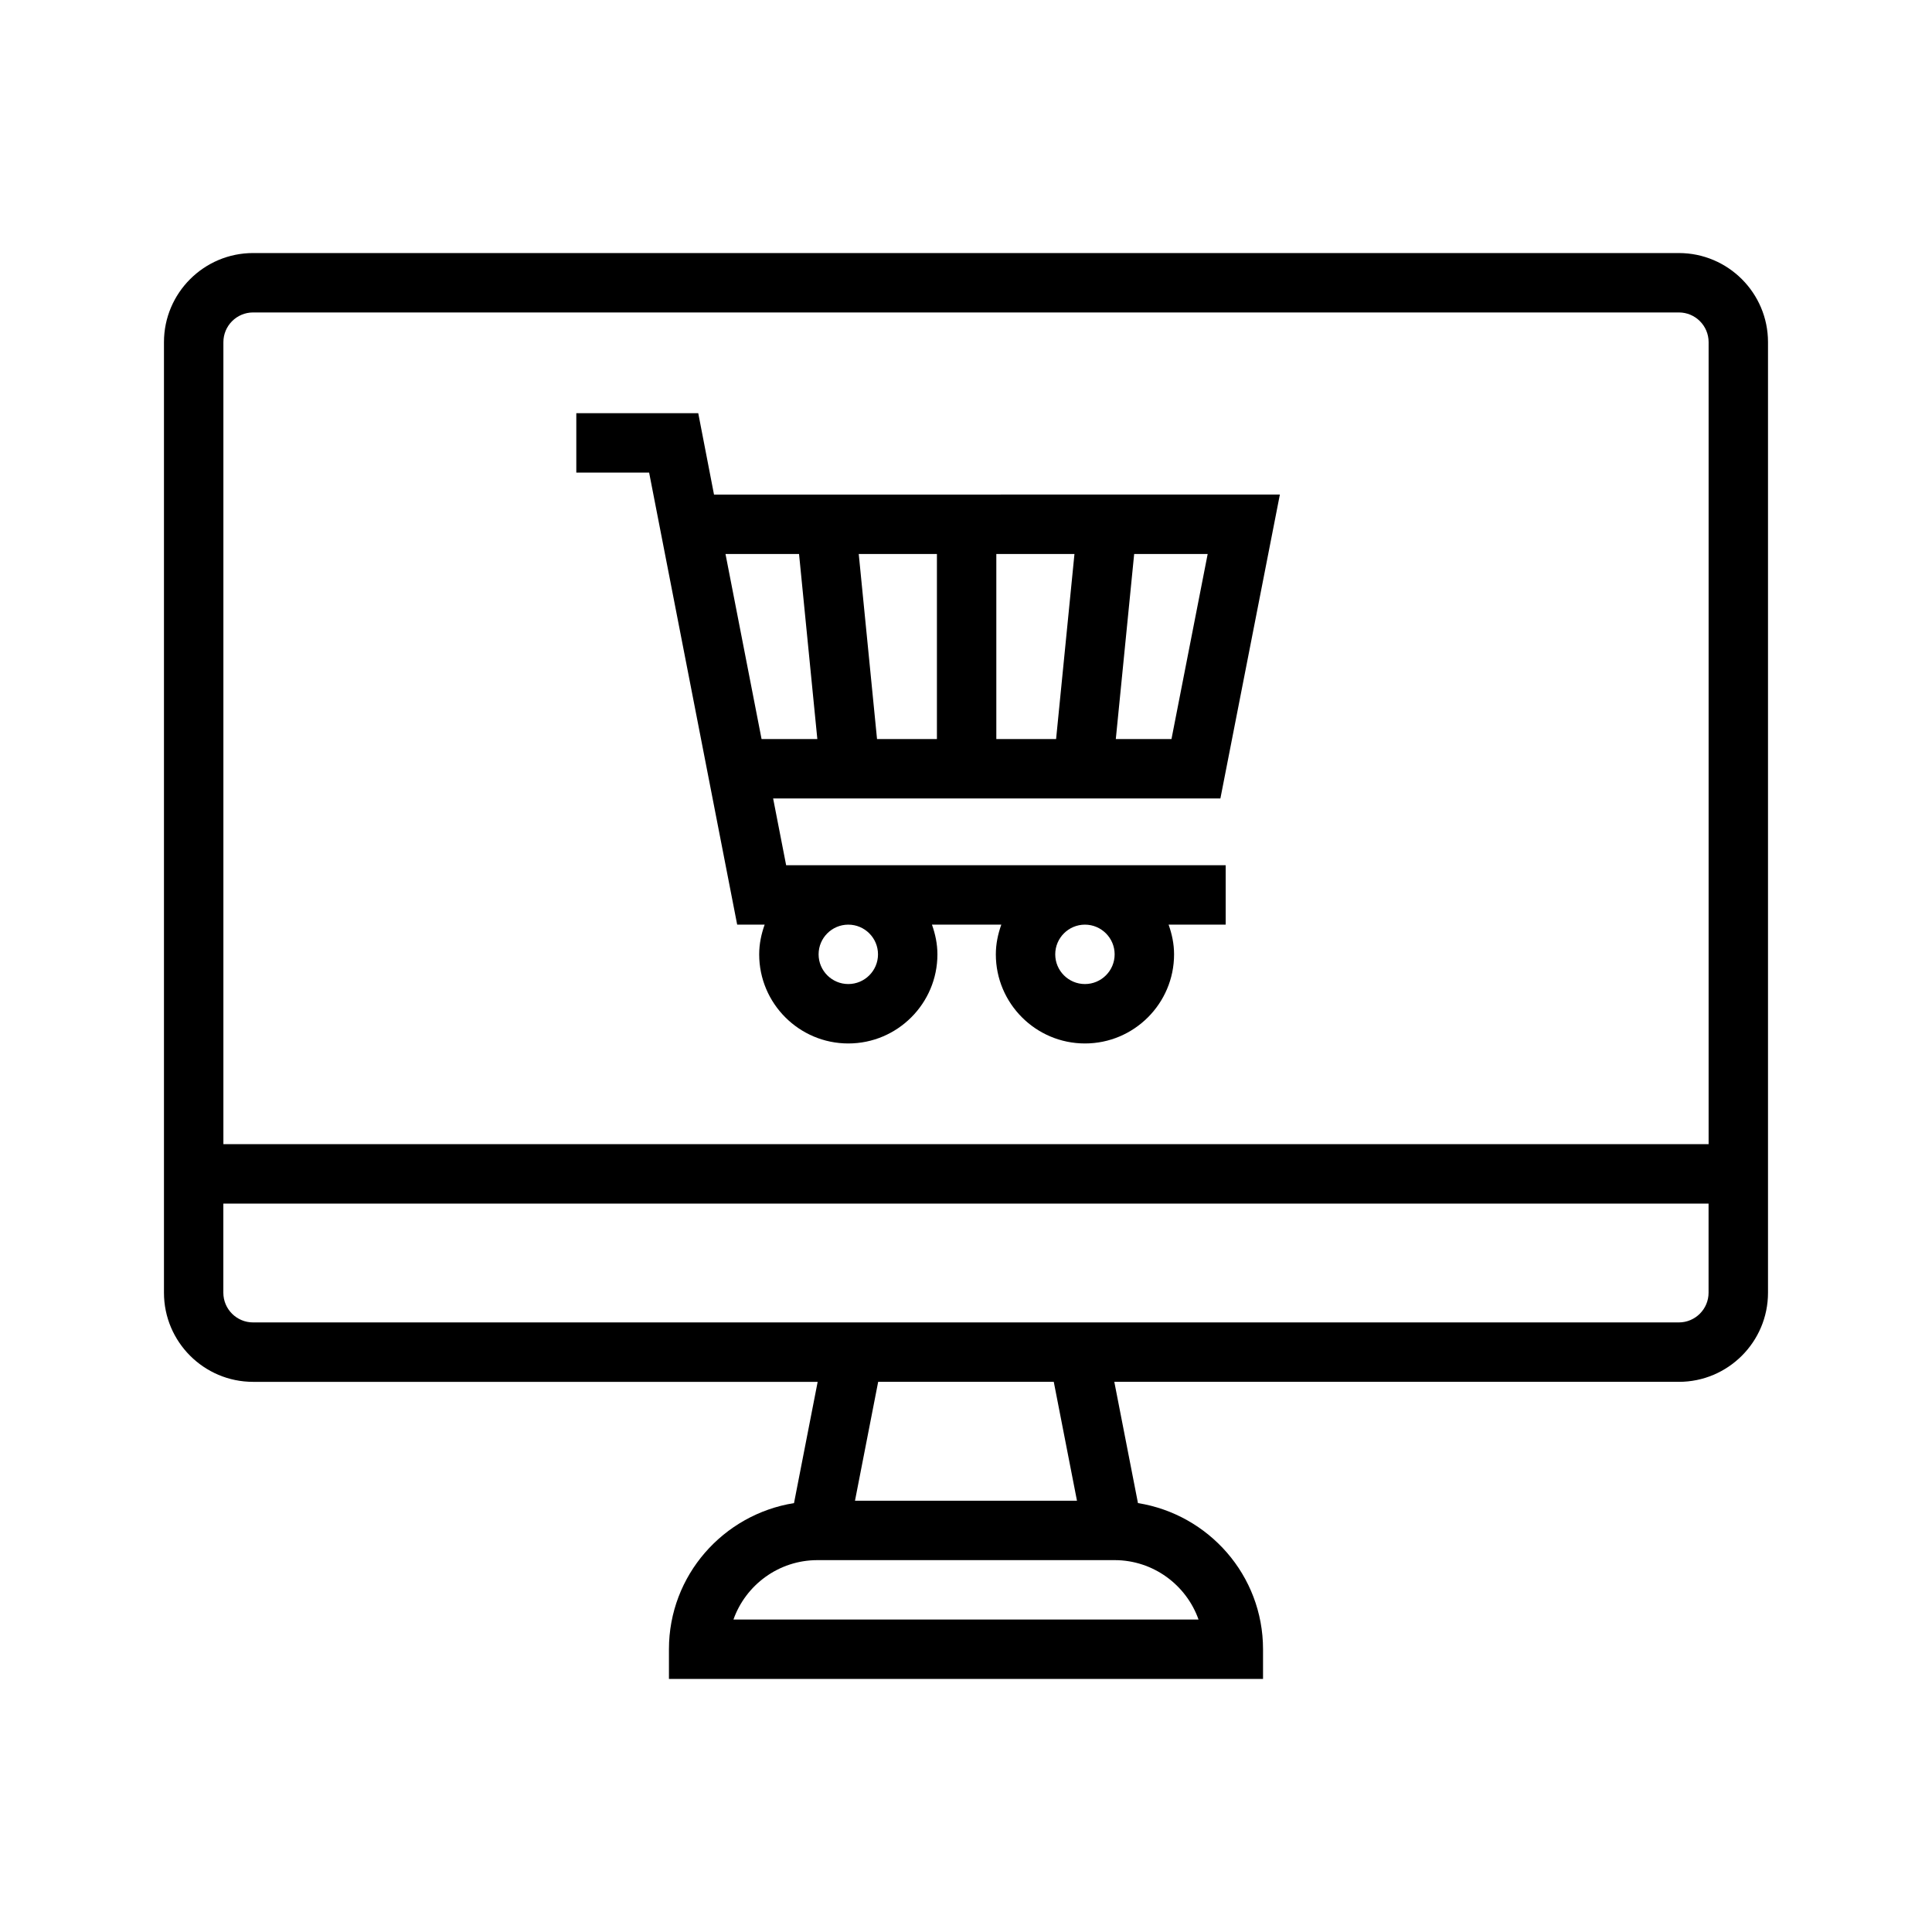
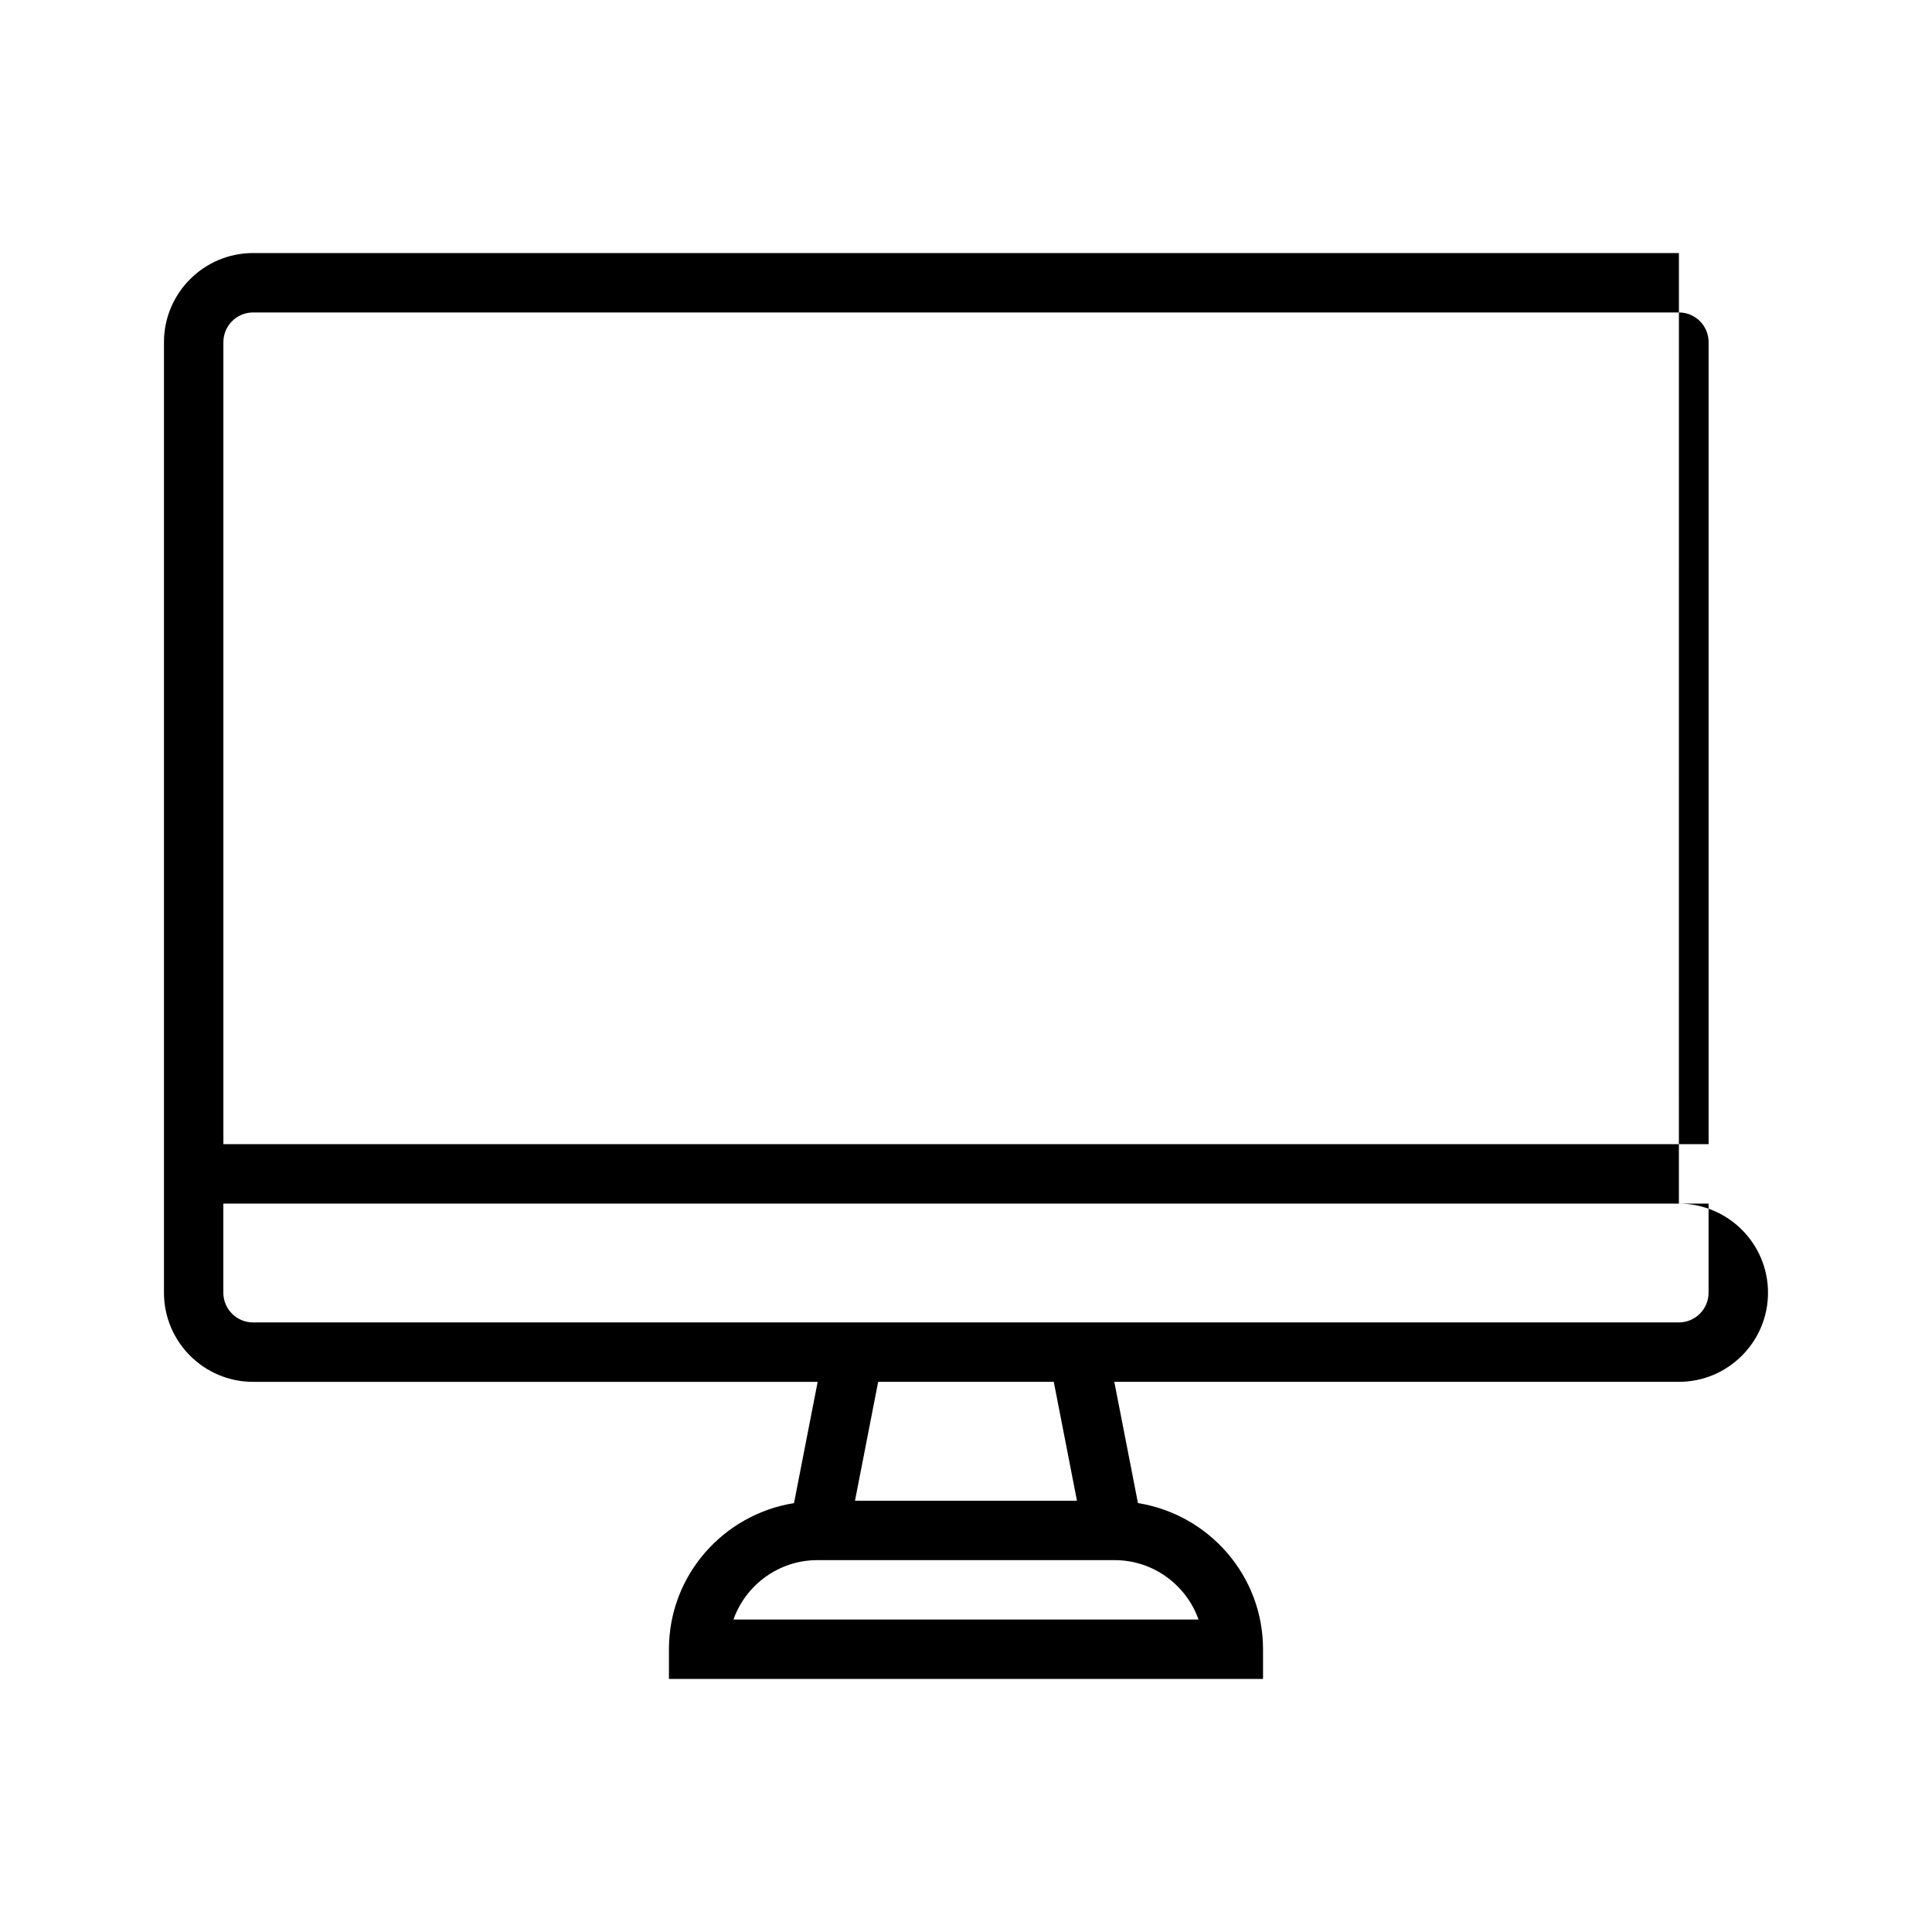
<svg xmlns="http://www.w3.org/2000/svg" fill="#000000" width="800px" height="800px" version="1.1" viewBox="144 144 512 512">
  <g>
-     <path d="m588.93 211.06h-377.86c-13.023 0-23.617 10.594-23.617 23.617v251.91c0 13.023 10.594 23.617 23.617 23.617h149.62l-6.269 32.133c-18.738 3-33.145 19.152-33.145 38.727v7.871h157.44v-7.871c0-19.574-14.402-35.727-33.145-38.73l-6.269-32.133h149.62c13.023 0 23.617-10.594 23.617-23.617v-251.91c0-13.02-10.594-23.613-23.617-23.613zm-377.86 15.742h377.86c4.34 0 7.871 3.527 7.871 7.871v212.54l-393.6 0.004v-212.54c0-4.344 3.531-7.875 7.871-7.875zm250.55 346.39h-123.25c3.246-9.164 12.004-15.742 22.266-15.742h78.719c10.266-0.004 19.023 6.578 22.27 15.742zm-32.211-31.488h-58.828l6.144-31.504h46.535zm159.51-47.25h-377.86c-4.34 0-7.871-3.527-7.871-7.871v-23.617h393.6v23.617c0 4.344-3.535 7.871-7.875 7.871z" />
-     <path d="m339.36 389.04h7.281c-0.883 2.473-1.449 5.098-1.449 7.871 0 13.023 10.594 23.617 23.617 23.617 13.023 0 23.617-10.594 23.617-23.617 0-2.773-0.57-5.398-1.449-7.871h18.379c-0.883 2.473-1.449 5.098-1.449 7.871 0 13.023 10.594 23.617 23.617 23.617 13.023 0 23.617-10.594 23.617-23.617 0-2.773-0.57-5.398-1.449-7.871h15.125v-15.742h-116.48l-3.449-17.695 118.53-0.004 15.762-80.535-149.96 0.004-4.176-21.57h-32.316v15.742h19.297zm37.32 7.871c0 4.344-3.531 7.871-7.871 7.871s-7.871-3.527-7.871-7.871 3.531-7.871 7.871-7.871c4.336 0 7.871 3.527 7.871 7.871zm62.711 0c0 4.344-3.531 7.871-7.871 7.871-4.34 0-7.871-3.527-7.871-7.871s3.531-7.871 7.871-7.871c4.336 0 7.871 3.527 7.871 7.871zm-47.098-57.055h-15.871l-4.848-49.047h20.719zm15.742-49.047h20.707l-4.867 49.047h-15.84zm46.418 49.047h-14.754l4.867-49.047h19.48zm-98.699-49.047 4.848 49.047h-14.781l-9.289-47.668-0.27-1.379z" />
+     <path d="m588.93 211.06h-377.86c-13.023 0-23.617 10.594-23.617 23.617v251.91c0 13.023 10.594 23.617 23.617 23.617h149.62l-6.269 32.133c-18.738 3-33.145 19.152-33.145 38.727v7.871h157.44v-7.871c0-19.574-14.402-35.727-33.145-38.73l-6.269-32.133h149.62c13.023 0 23.617-10.594 23.617-23.617c0-13.02-10.594-23.613-23.617-23.613zm-377.86 15.742h377.86c4.34 0 7.871 3.527 7.871 7.871v212.54l-393.6 0.004v-212.54c0-4.344 3.531-7.875 7.871-7.875zm250.55 346.39h-123.25c3.246-9.164 12.004-15.742 22.266-15.742h78.719c10.266-0.004 19.023 6.578 22.27 15.742zm-32.211-31.488h-58.828l6.144-31.504h46.535zm159.51-47.25h-377.86c-4.34 0-7.871-3.527-7.871-7.871v-23.617h393.6v23.617c0 4.344-3.535 7.871-7.875 7.871z" />
  </g>
</svg>